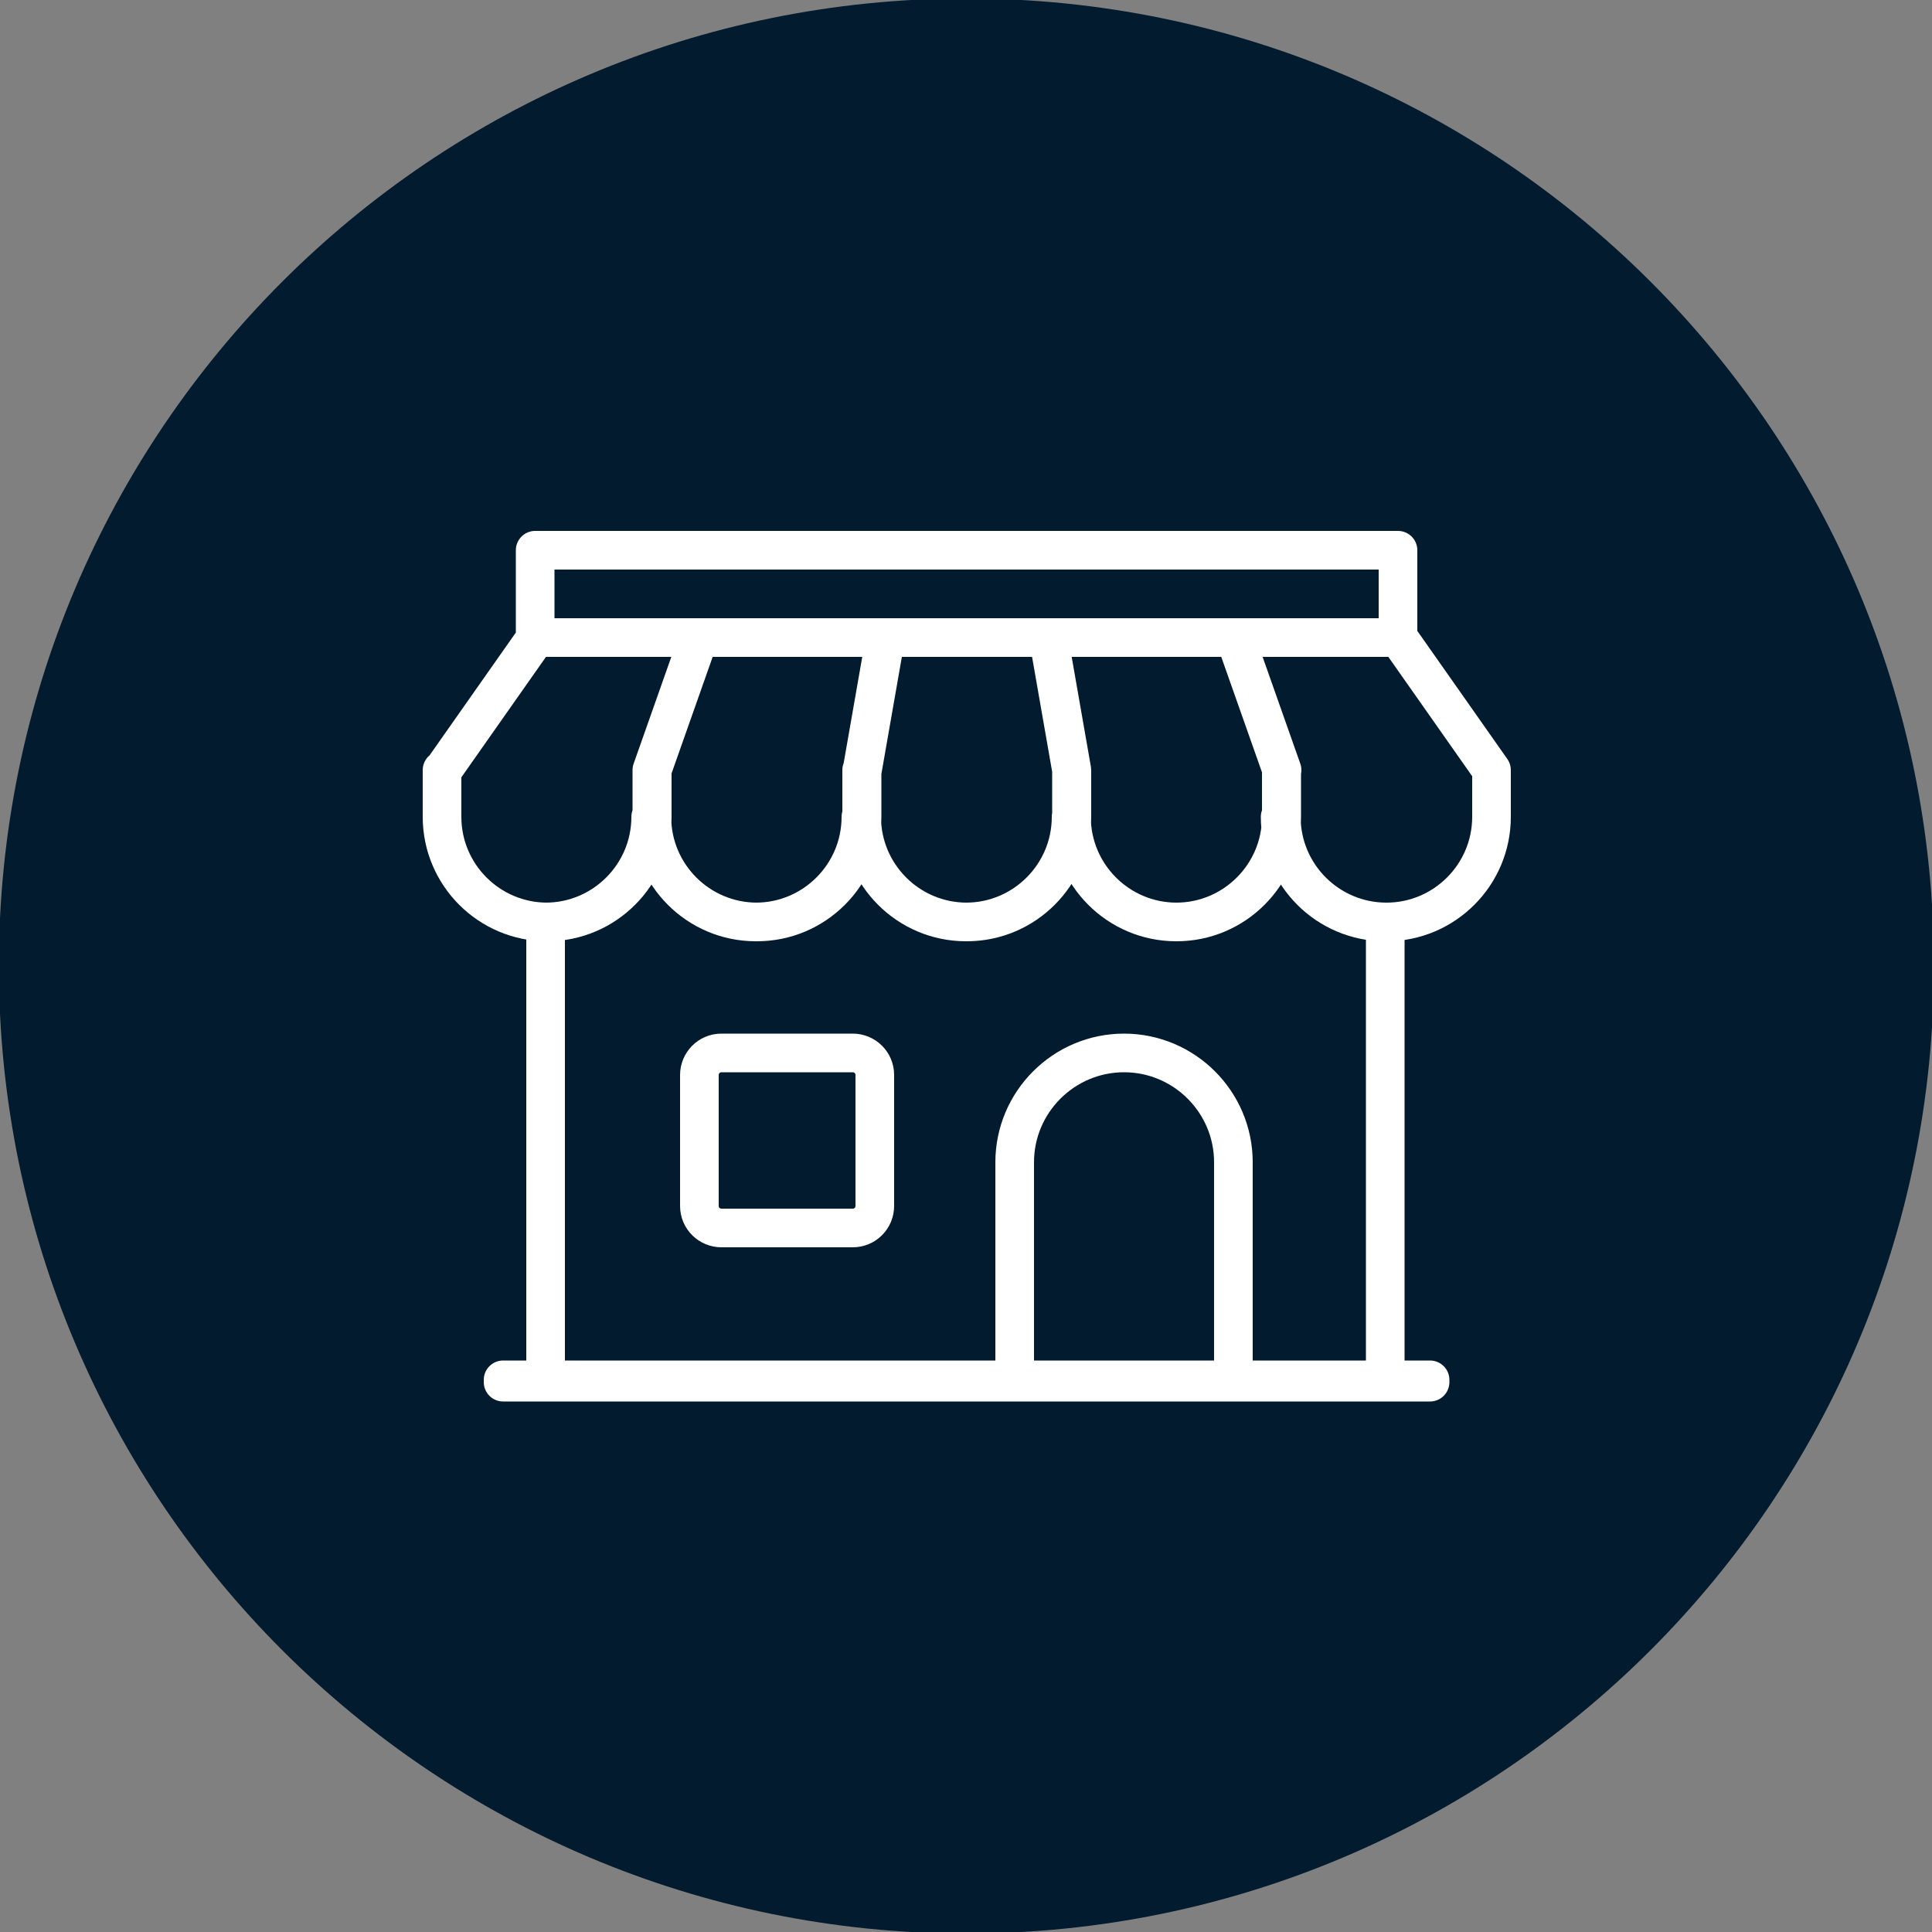
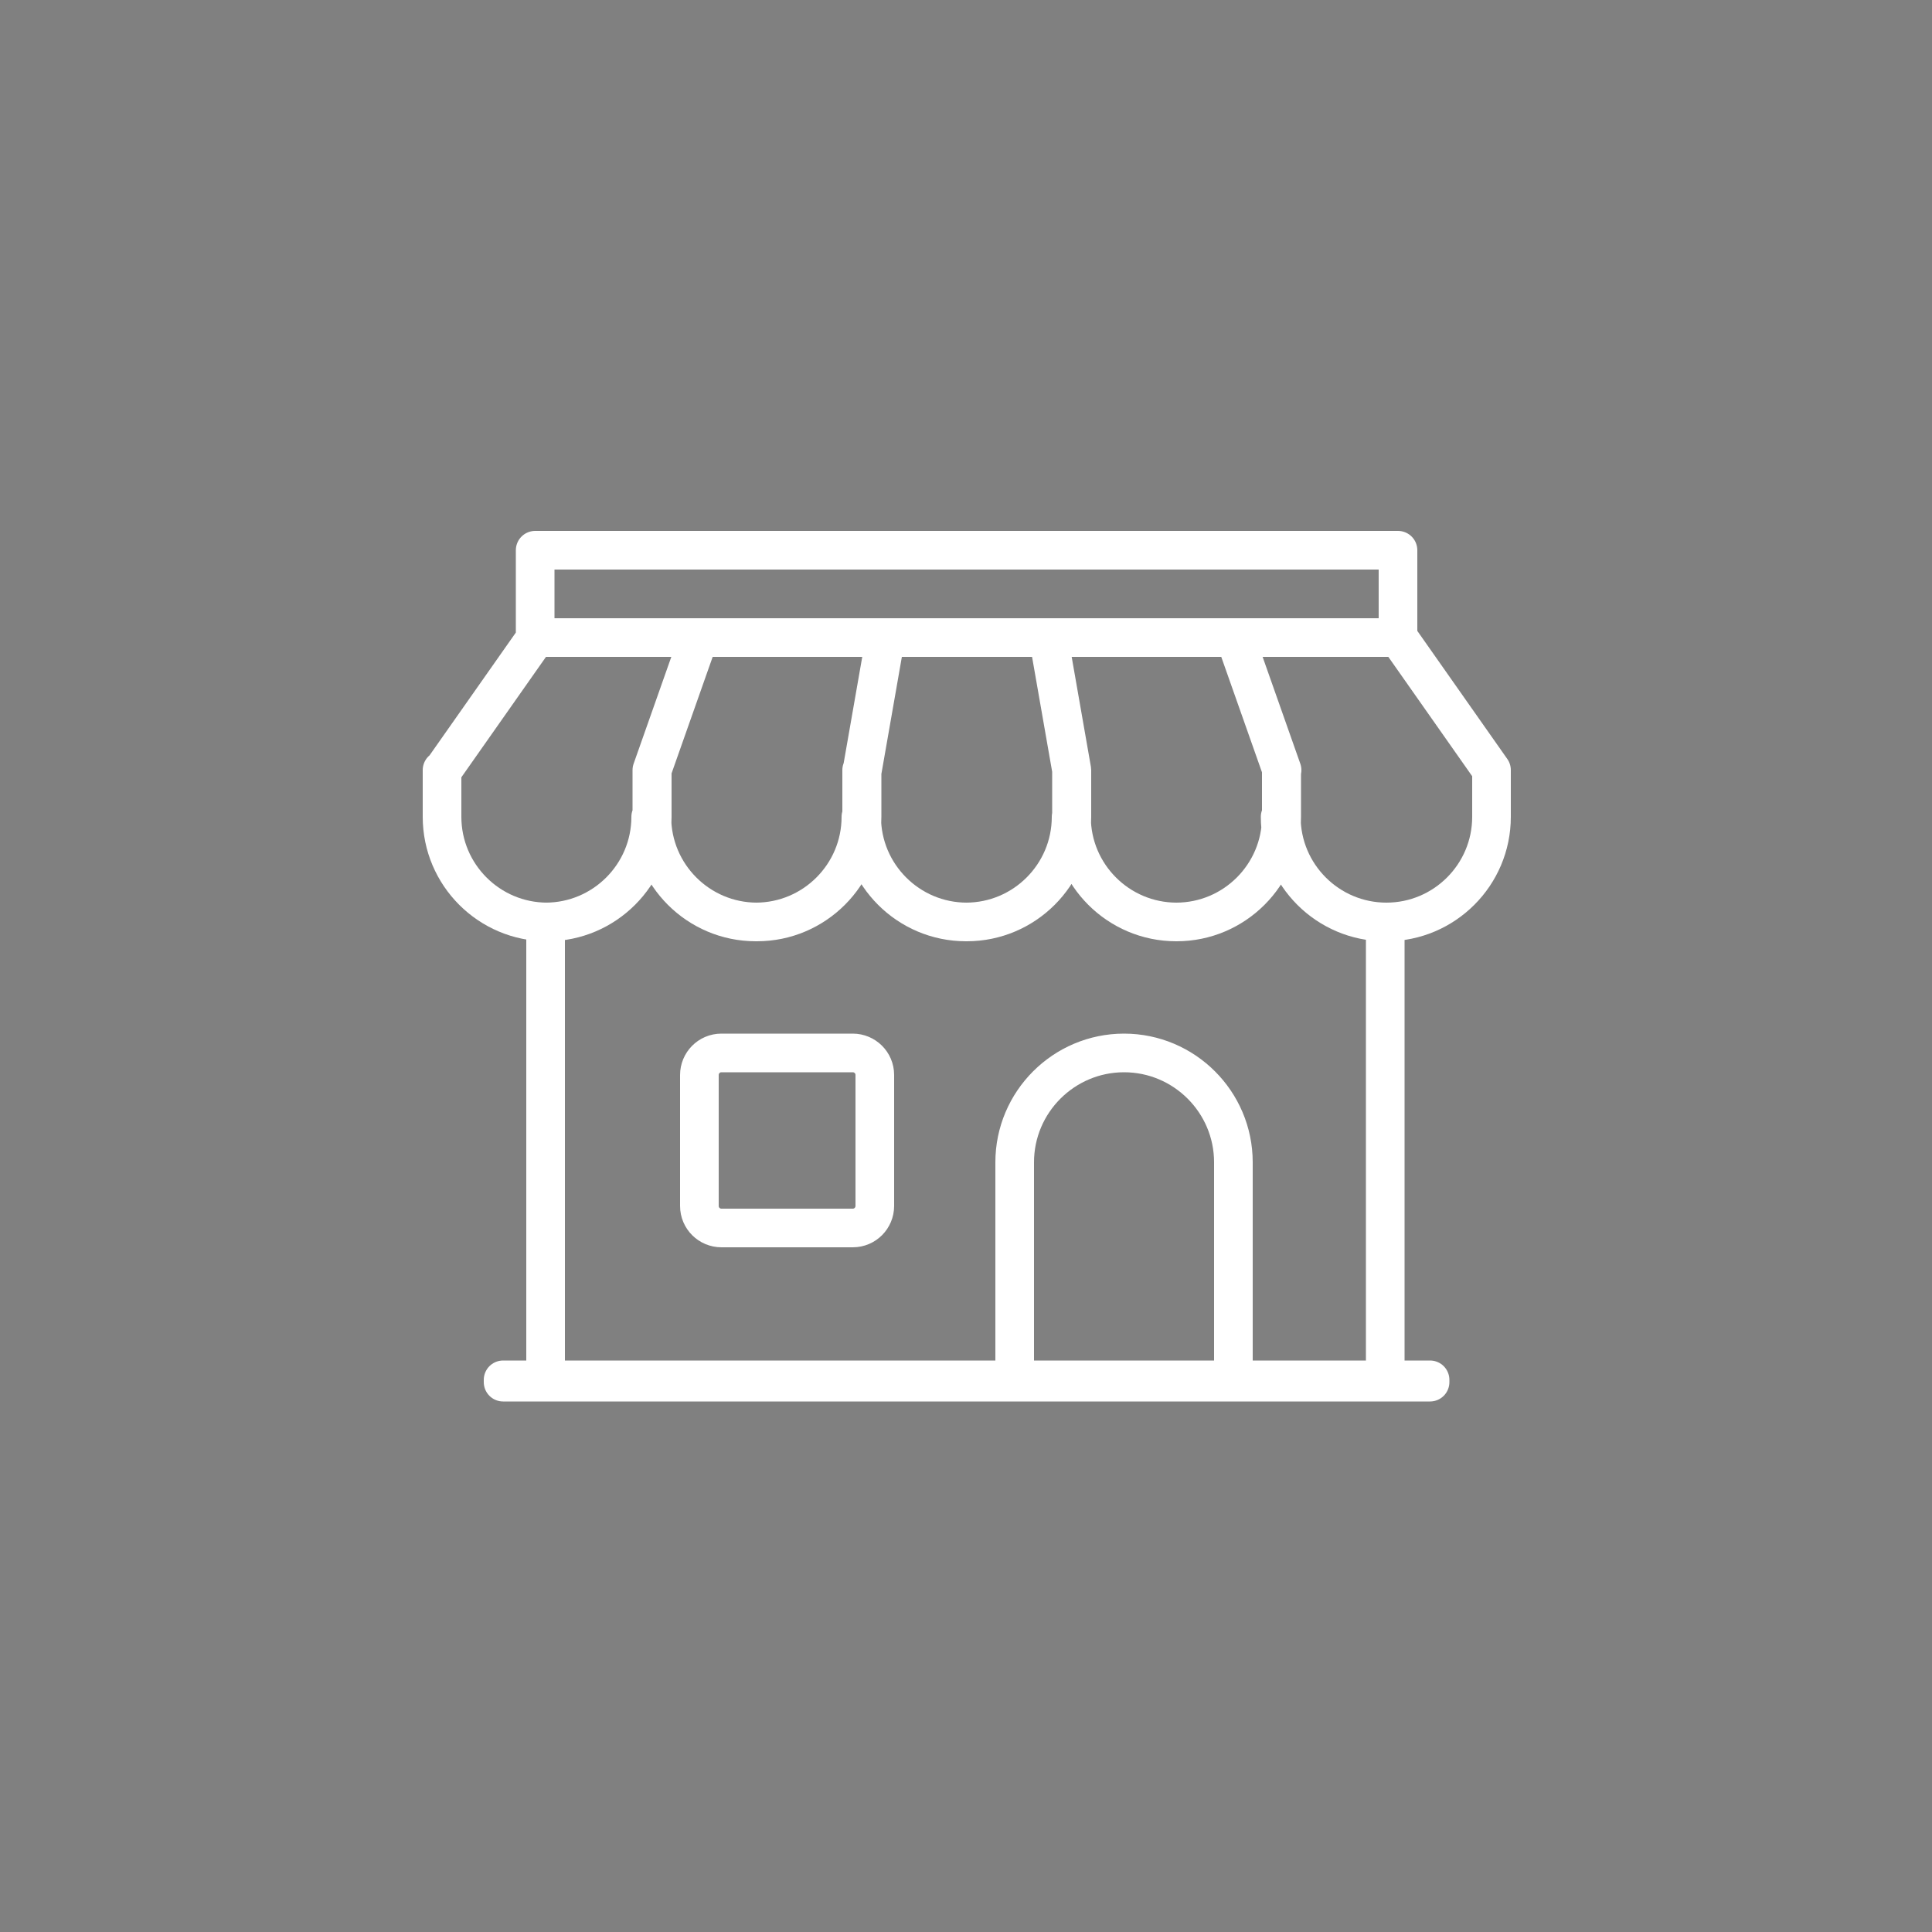
<svg xmlns="http://www.w3.org/2000/svg" id="Layer_1" viewBox="0 0 50 50">
  <rect x="0" y="0" width="50" height="50" fill="#808080" stroke="none" />
  <defs>
    <style>.cls-1{stroke:#fff;stroke-linecap:round;stroke-linejoin:round;stroke-width:1px;}.cls-1,.cls-2{fill:none;}.cls-3{fill:#031b2e;}.cls-4{clip-path:url(#clippath);}</style>
    <clipPath id="clippath">
      <rect class="cls-2" x="-.03" y="-.04" width="50.09" height="50.09" />
    </clipPath>
  </defs>
  <g class="cls-4">
-     <path class="cls-3" d="m25.01,50.04c13.83,0,25.04-11.21,25.04-25.04S38.85-.04,25.01-.04-.03,11.17-.03,25s11.21,25.04,25.04,25.04" />
    <path class="cls-1" d="m22.07,31.78h-3.4c-.31,0-.57-.25-.57-.57v-3.39c0-.31.25-.57.57-.57h3.4c.31,0,.57.25.57.57v3.39c0,.31-.25.57-.57.57Zm4.19-1.7c0-1.56,1.27-2.83,2.83-2.83s2.83,1.27,2.83,2.83v5.66h-5.66v-5.66Zm10.75,5.69H13.02v-.06h23.99v.06Zm-3.85-14.63c0,1.5-1.22,2.72-2.72,2.72s-2.72-1.22-2.72-2.72c0,1.5-1.22,2.72-2.72,2.72s-2.72-1.22-2.72-2.72c0,1.5-1.22,2.72-2.72,2.72s-2.72-1.22-2.72-2.72c0,1.5-1.22,2.72-2.72,2.72v11.88h21.73v-11.88c-1.5,0-2.72-1.22-2.72-2.72Zm3.02-4.64H13.85v-2.26h22.33v2.26Zm-3.02,3.43v1.21c0,1.5,1.22,2.72,2.72,2.72s2.72-1.22,2.72-2.72v-1.21l-2.41-3.43h-4.22l1.21,3.43Zm-5.43,0v1.21c0,1.5,1.22,2.72,2.72,2.72s2.72-1.22,2.72-2.72v-1.21l-1.21-3.43h-4.83l.6,3.43Zm-5.43,0v1.21c0,1.5,1.22,2.72,2.72,2.72s2.72-1.22,2.72-2.72v-1.21l-.6-3.43h-4.22l-.6,3.43Zm-5.43,0v1.21c0,1.5,1.22,2.72,2.72,2.72s2.72-1.22,2.72-2.72v-1.21l.6-3.43h-4.83l-1.21,3.43Zm-5.43,0v1.21c0,1.5,1.22,2.72,2.72,2.72s2.72-1.22,2.72-2.72v-1.21l1.21-3.43h-4.22l-2.41,3.43Z" />
  </g>
</svg>